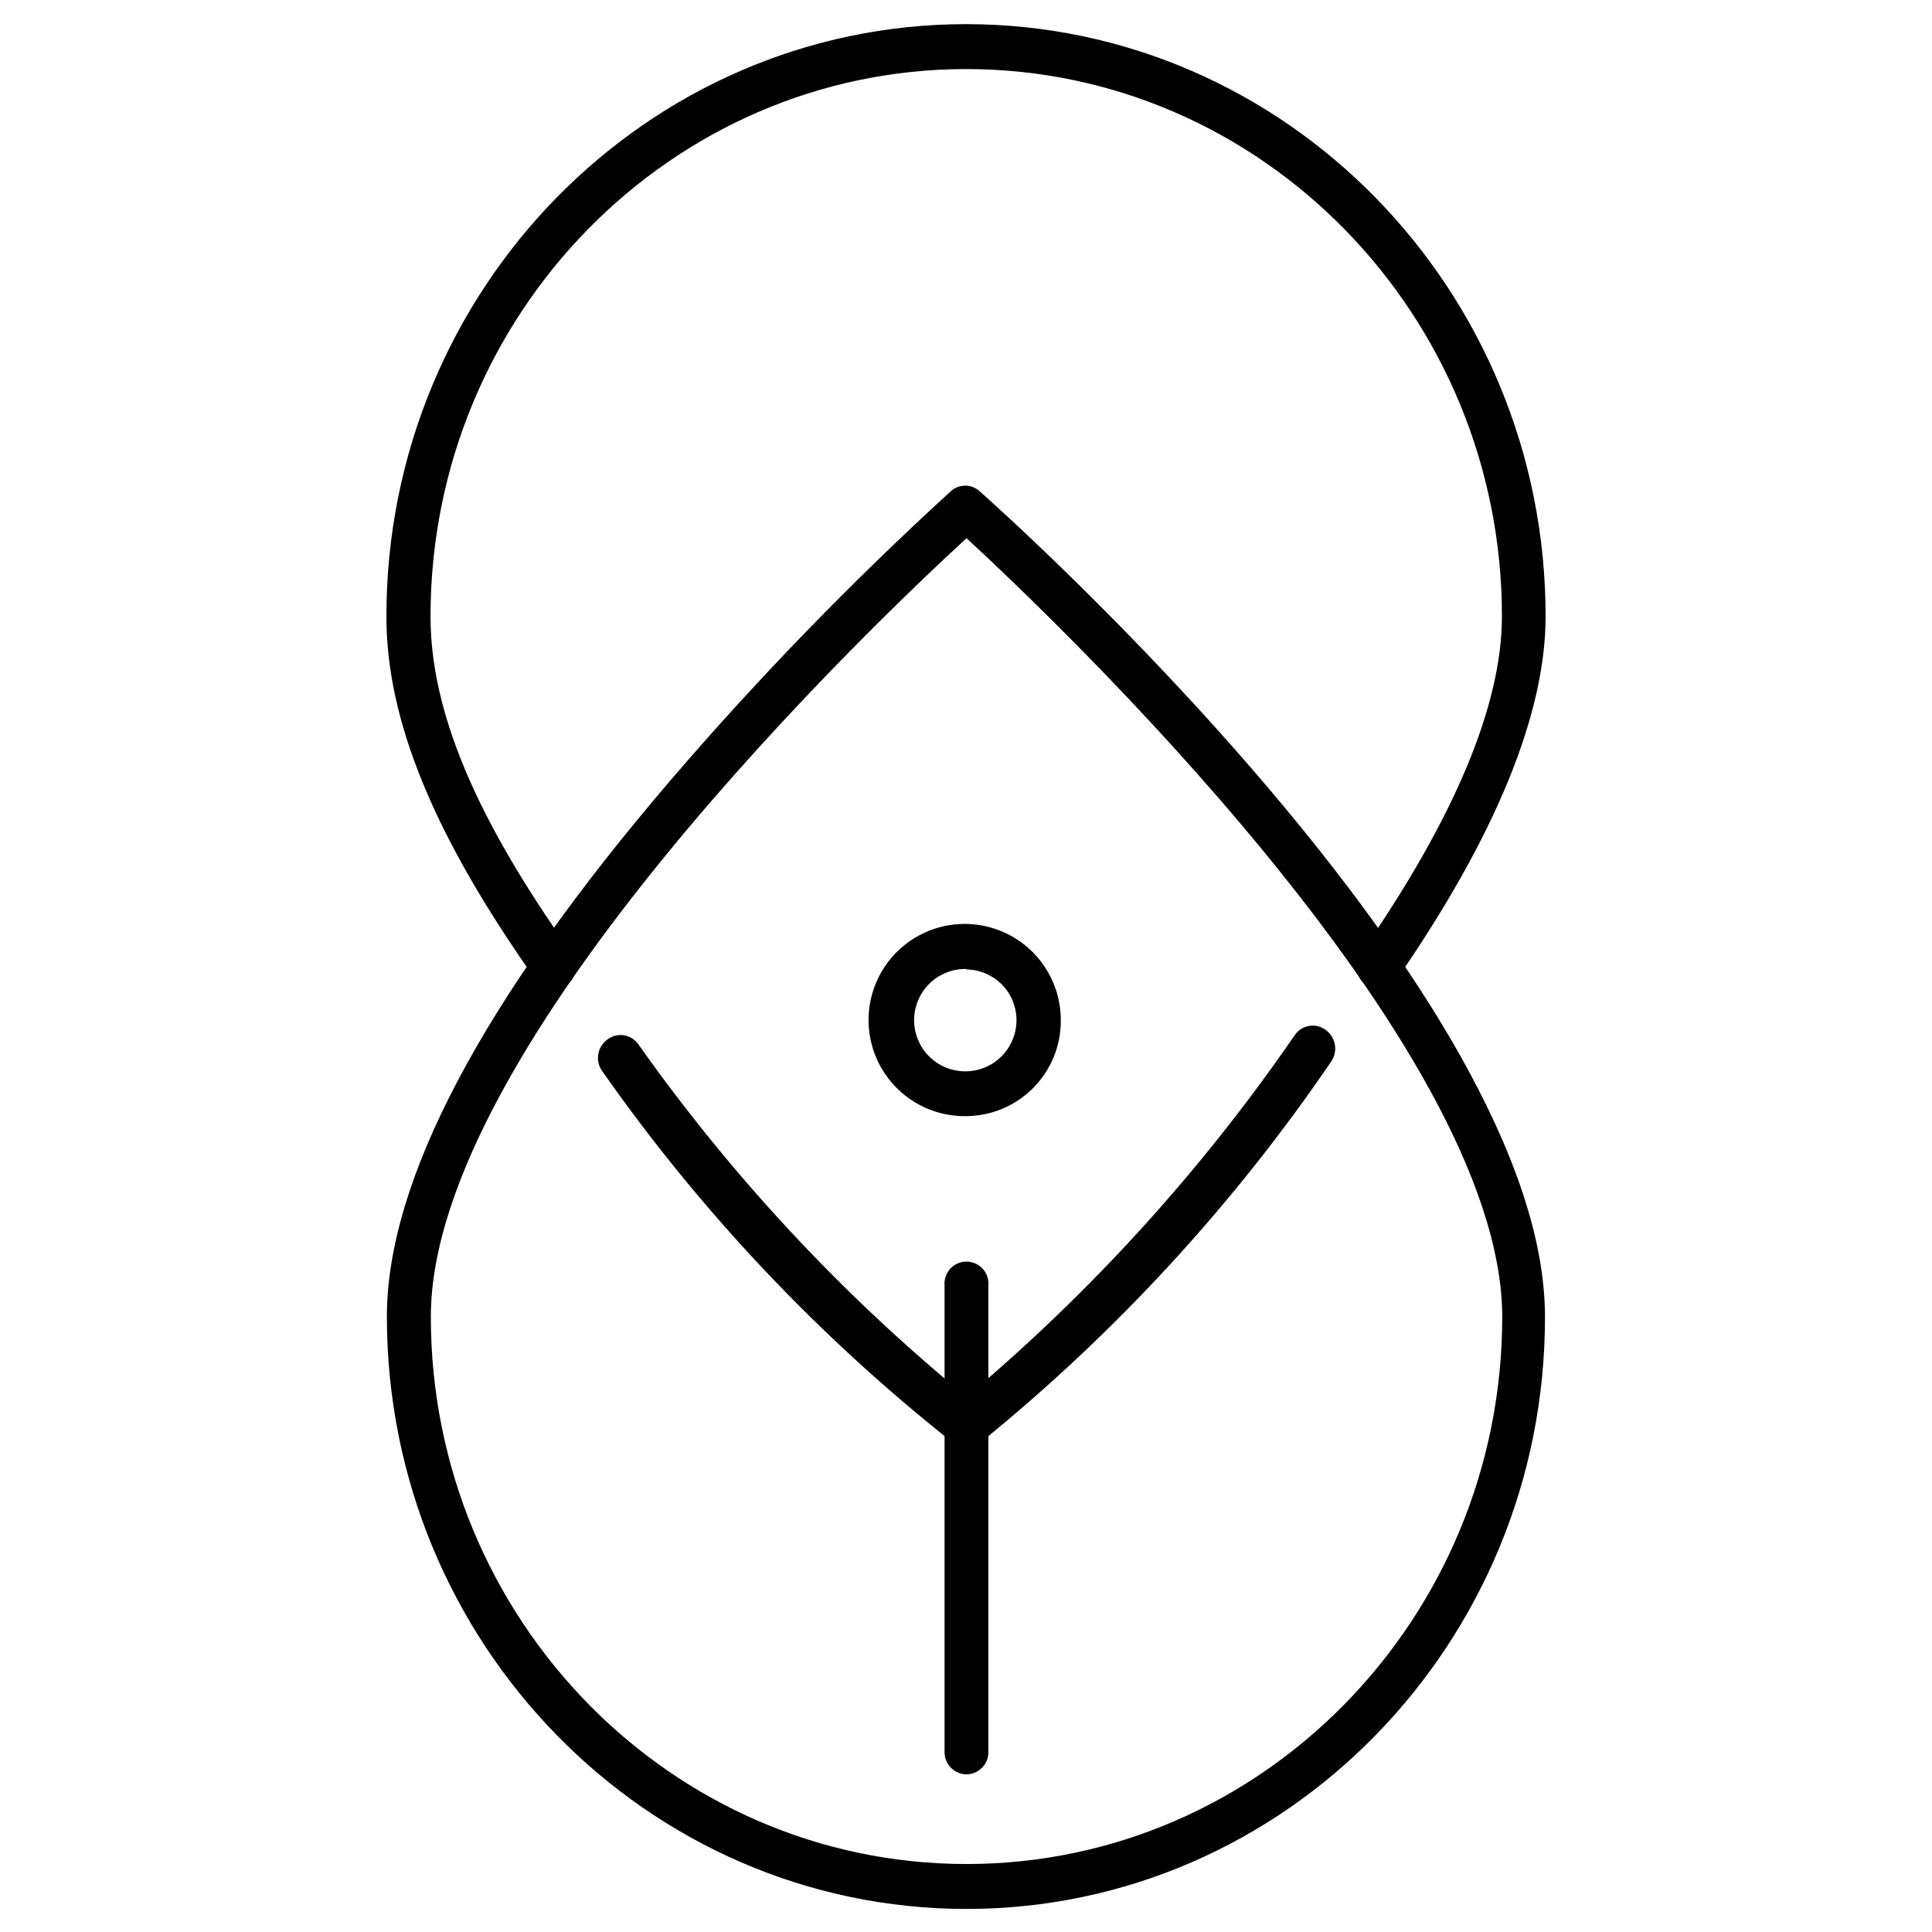
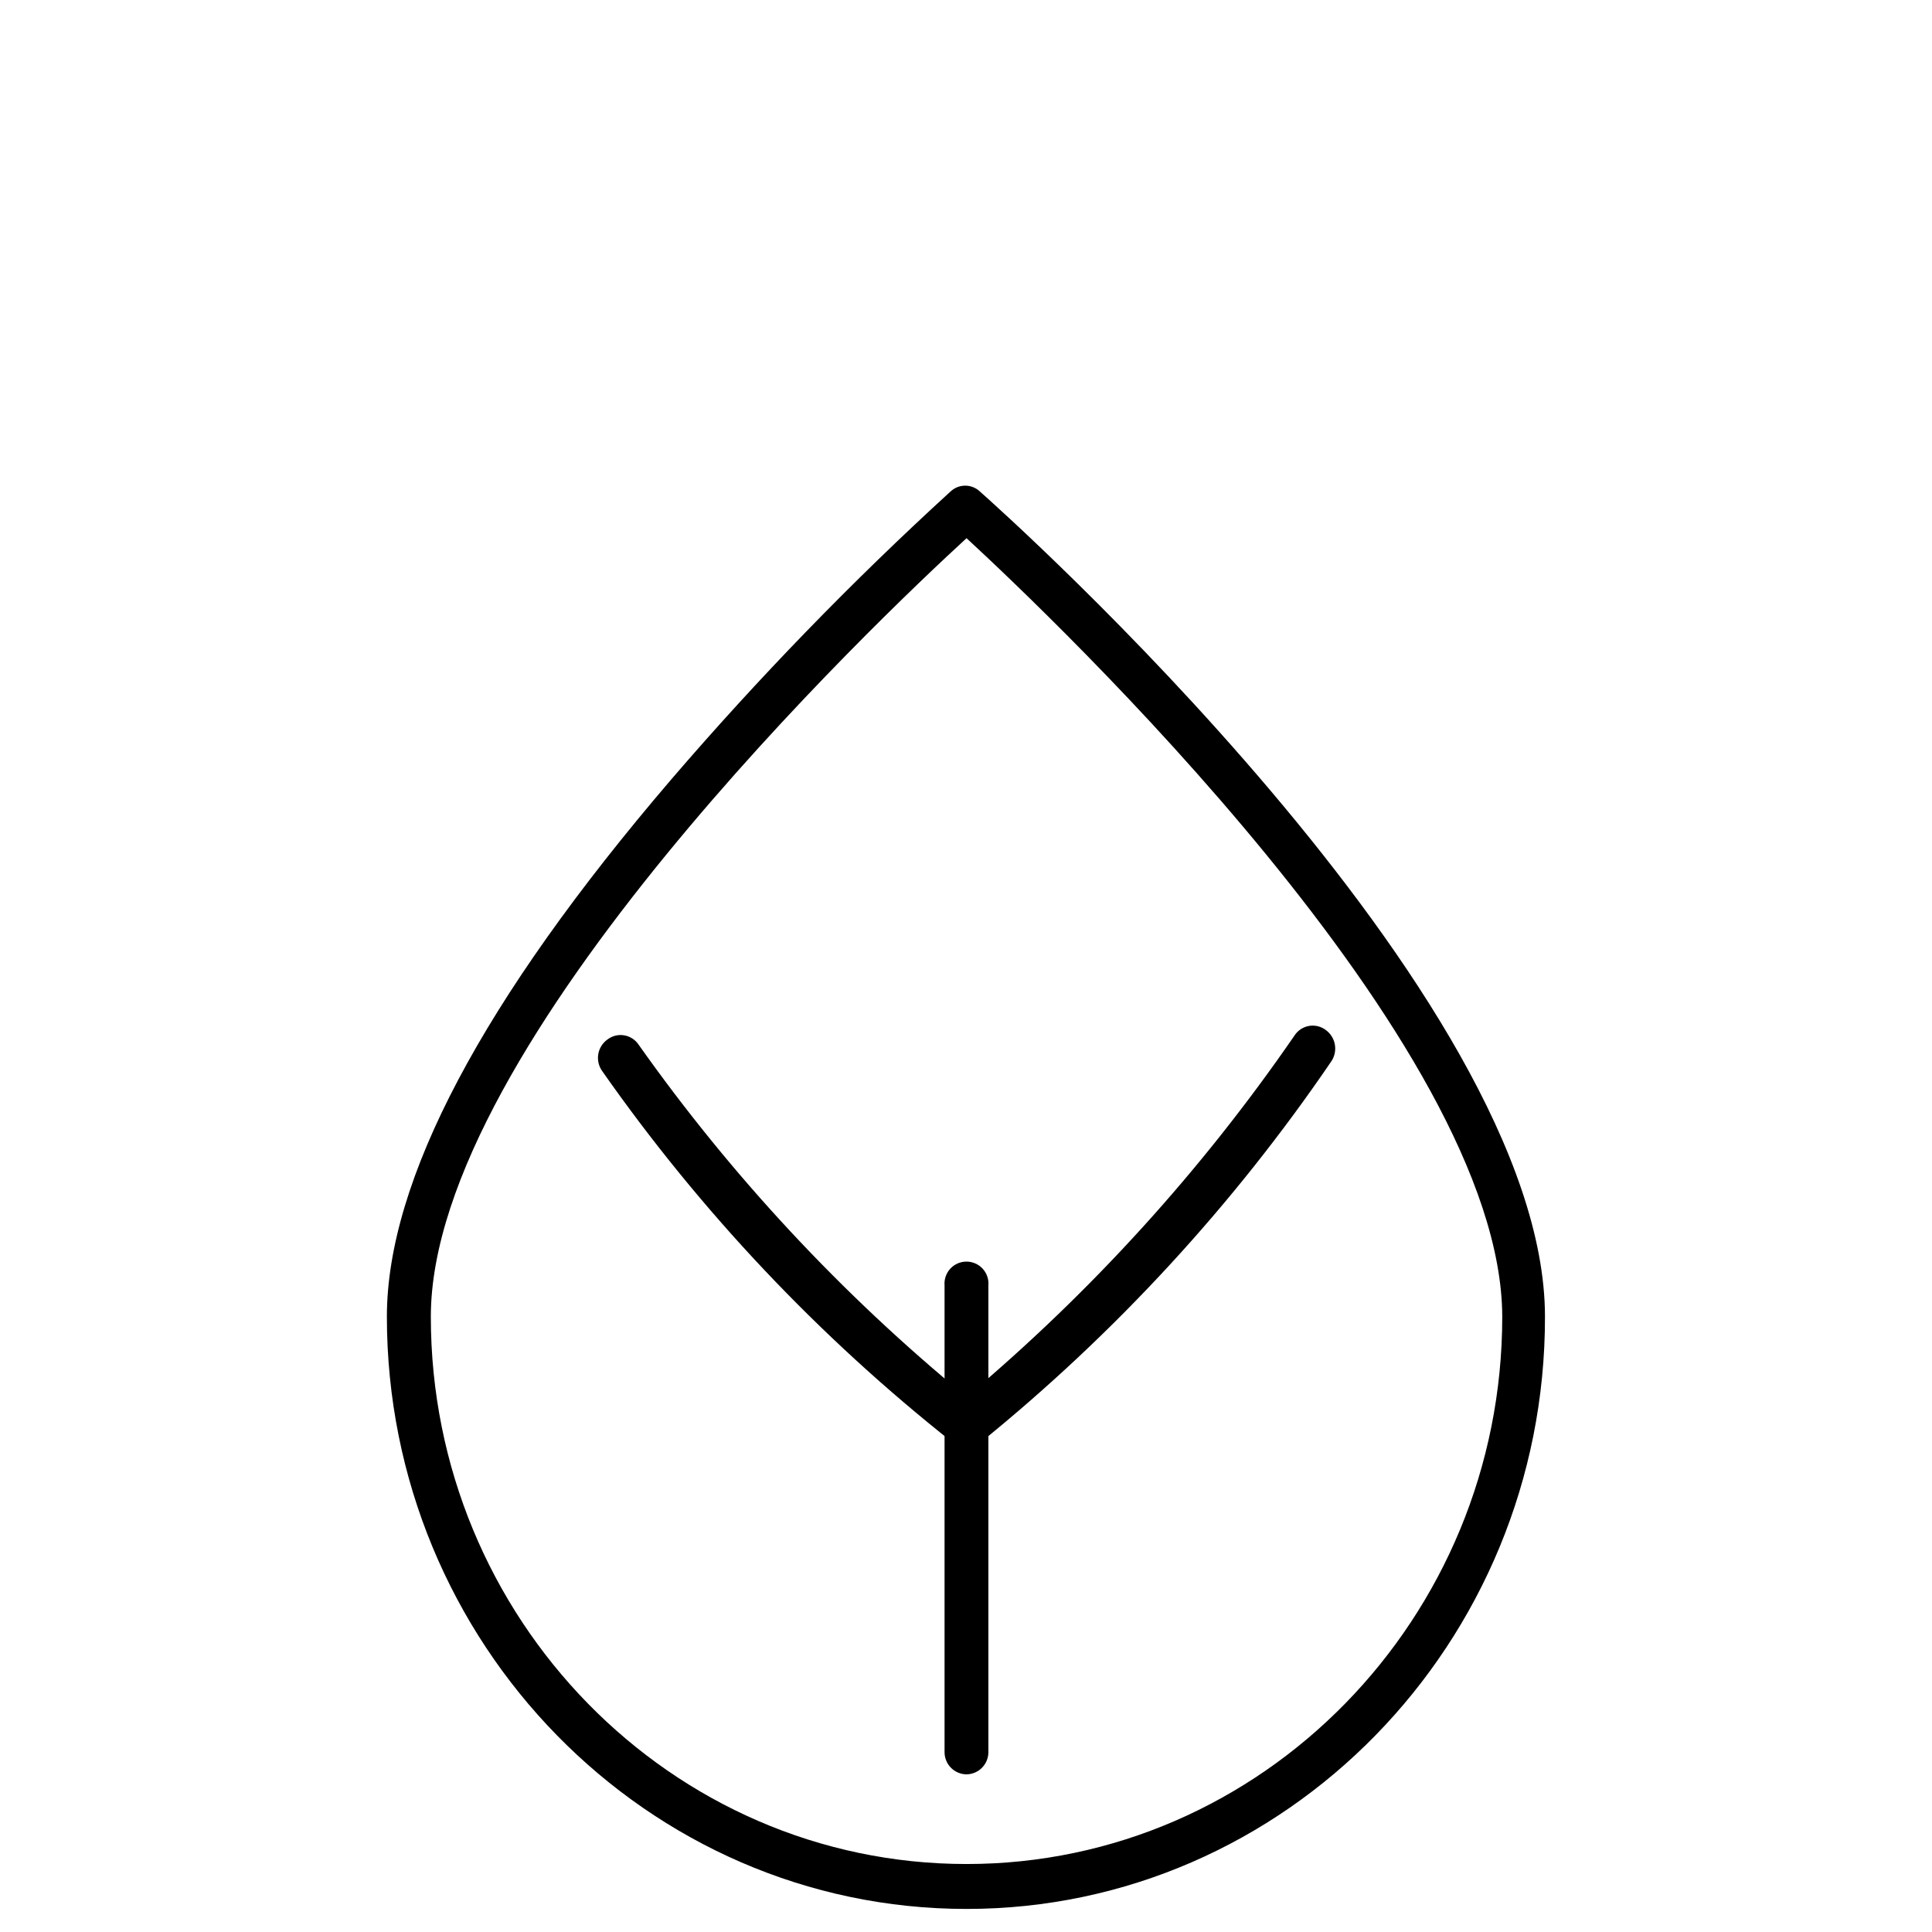
<svg xmlns="http://www.w3.org/2000/svg" width="80" height="80" viewBox="0 0 80 80" fill="none">
  <path d="M40.023 59.939C39.831 59.939 39.644 59.877 39.489 59.763C33.914 55.361 29.011 50.169 24.935 44.35C24.792 44.15 24.733 43.901 24.772 43.657C24.811 43.414 24.944 43.196 25.143 43.05C25.241 42.974 25.353 42.918 25.472 42.887C25.592 42.856 25.717 42.85 25.839 42.87C25.961 42.889 26.078 42.934 26.182 43.001C26.286 43.067 26.375 43.155 26.444 43.258C30.296 48.705 34.864 53.608 40.023 57.838C45.199 53.484 49.766 48.453 53.601 42.881C53.668 42.776 53.756 42.687 53.86 42.618C53.963 42.55 54.08 42.503 54.202 42.482C54.324 42.46 54.449 42.465 54.57 42.494C54.69 42.523 54.803 42.578 54.902 42.653C55.1 42.799 55.234 43.016 55.275 43.259C55.316 43.501 55.262 43.751 55.123 43.954C51.077 49.892 46.184 55.207 40.602 59.73C40.44 59.867 40.234 59.941 40.023 59.939Z" fill="black" />
-   <path d="M57.081 40.956C56.893 40.958 56.711 40.898 56.56 40.786C56.362 40.641 56.228 40.423 56.187 40.181C56.146 39.938 56.2 39.689 56.339 39.486C60.241 33.874 62.192 29.178 62.192 25.523C62.192 13.024 52.236 2.86 40.01 2.86C27.784 2.86 17.827 13.024 17.827 25.523C17.827 29.425 19.674 33.854 23.68 39.473C23.823 39.673 23.882 39.921 23.844 40.164C23.806 40.407 23.675 40.626 23.479 40.773C23.381 40.85 23.269 40.905 23.15 40.936C23.03 40.967 22.905 40.973 22.783 40.954C22.661 40.934 22.544 40.889 22.44 40.823C22.336 40.756 22.247 40.668 22.178 40.565C17.964 34.608 16 29.829 16 25.523C16 12.003 26.769 1 40.003 1C53.237 1 64 12.003 64 25.523C64 29.569 61.925 34.628 57.835 40.552C57.752 40.676 57.64 40.778 57.508 40.848C57.377 40.918 57.23 40.955 57.081 40.956Z" fill="black" />
  <path d="M40.023 79.045C26.789 79.045 16.02 68.041 16.02 54.521C16.02 48.883 19.98 41.404 27.79 32.28C31.406 28.07 35.274 24.082 39.372 20.34C39.535 20.192 39.747 20.11 39.968 20.11C40.188 20.11 40.4 20.192 40.562 20.34C41.519 21.186 63.974 41.216 63.974 54.521C63.993 68.041 53.231 79.045 40.023 79.045ZM40.023 22.285C36.426 25.582 17.84 43.206 17.84 54.521C17.84 67.02 27.79 77.185 40.023 77.185C52.255 77.185 62.205 67.02 62.205 54.521C62.179 43.206 43.587 25.582 40.023 22.285Z" fill="black" />
  <path d="M40.023 73.472C39.902 73.471 39.782 73.446 39.671 73.399C39.559 73.351 39.458 73.282 39.374 73.196C39.289 73.11 39.222 73.007 39.178 72.895C39.133 72.783 39.11 72.662 39.112 72.541V53.227C39.102 53.102 39.117 52.975 39.158 52.856C39.199 52.736 39.264 52.627 39.349 52.534C39.434 52.441 39.538 52.367 39.653 52.317C39.769 52.266 39.893 52.24 40.019 52.24C40.145 52.24 40.27 52.266 40.386 52.317C40.501 52.367 40.605 52.441 40.69 52.534C40.775 52.627 40.84 52.736 40.881 52.856C40.922 52.975 40.937 53.102 40.927 53.227V72.541C40.928 72.662 40.906 72.781 40.862 72.893C40.817 73.005 40.751 73.107 40.667 73.194C40.583 73.28 40.483 73.349 40.373 73.397C40.262 73.444 40.143 73.47 40.023 73.472Z" fill="black" />
-   <path d="M40.023 46.217C39.232 46.232 38.455 46.012 37.79 45.584C37.125 45.156 36.603 44.539 36.29 43.813C35.977 43.087 35.887 42.284 36.032 41.507C36.178 40.73 36.551 40.013 37.105 39.449C37.659 38.885 38.369 38.498 39.143 38.339C39.918 38.18 40.722 38.255 41.454 38.555C42.185 38.855 42.811 39.365 43.251 40.022C43.691 40.679 43.926 41.453 43.925 42.243C43.933 43.287 43.527 44.292 42.796 45.037C42.064 45.782 41.067 46.206 40.023 46.217ZM40.023 40.123C39.602 40.113 39.187 40.228 38.831 40.455C38.476 40.681 38.196 41.009 38.028 41.395C37.859 41.782 37.809 42.209 37.885 42.624C37.961 43.039 38.159 43.421 38.453 43.723C38.748 44.025 39.125 44.232 39.538 44.318C39.95 44.404 40.379 44.365 40.77 44.206C41.16 44.048 41.494 43.776 41.73 43.426C41.965 43.077 42.091 42.665 42.091 42.243C42.091 41.692 41.874 41.162 41.487 40.769C41.1 40.376 40.574 40.151 40.023 40.143V40.123Z" fill="black" />
</svg>